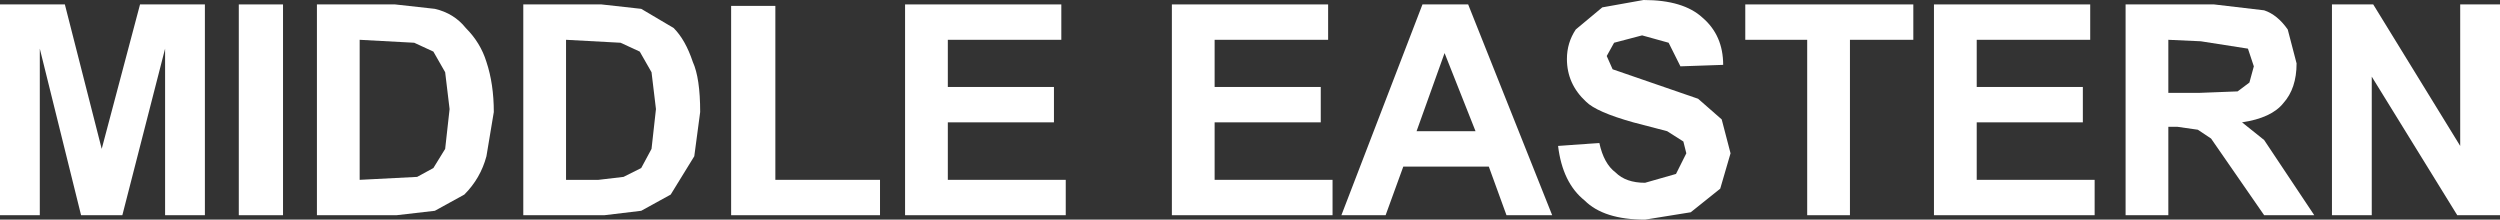
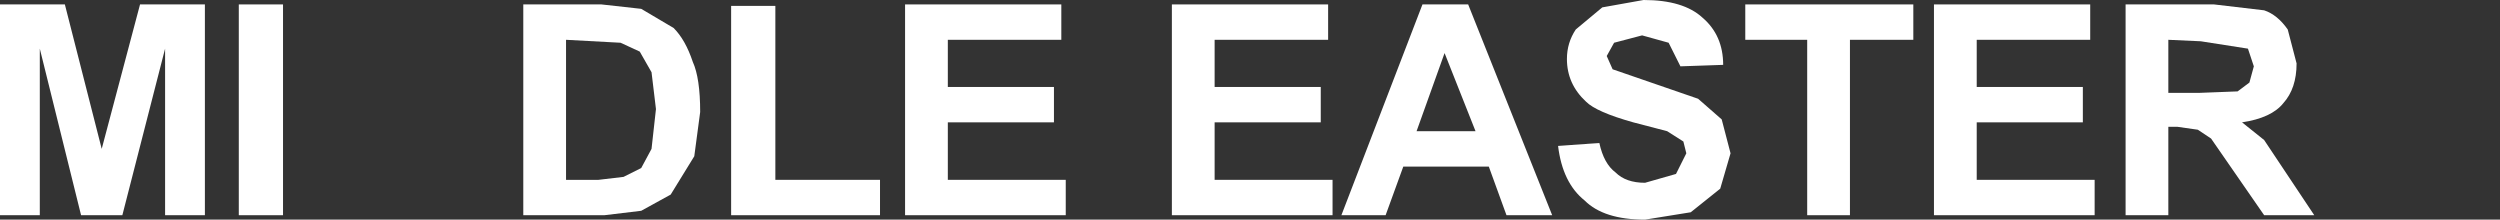
<svg xmlns="http://www.w3.org/2000/svg" height="7.45px" width="84.8px">
  <rect width="100%" height="100%" fill="#333333" stroke="none" />
  <g transform="matrix(1.0, 0.0, 0.0, 1.0, 42.4, 3.7)">
    <path d="M-42.4 -3.55 L-40.2 -3.55 -38.95 1.35 -37.65 -3.55 -35.45 -3.55 -35.45 3.6 -36.8 3.6 -36.8 -2.05 -38.25 3.6 -39.65 3.6 -41.05 -2.05 -41.05 3.6 -42.4 3.6 -42.4 -3.55" fill="#ffffff" fill-rule="evenodd" stroke="none" />
    <path d="M-34.3 3.6 L-34.3 -3.55 -32.8 -3.55 -32.8 3.6 -34.3 3.6" fill="#ffffff" fill-rule="evenodd" stroke="none" />
-     <path d="M-27.65 -3.4 Q-27.0 -3.25 -26.6 -2.75 -26.1 -2.25 -25.9 -1.6 -25.65 -0.85 -25.65 0.1 L-25.9 1.6 Q-26.1 2.35 -26.65 2.9 L-27.65 3.45 -28.95 3.6 -31.65 3.6 -31.65 -3.55 -29.0 -3.55 -27.65 -3.4 M-27.7 -1.95 L-28.35 -2.25 -30.2 -2.35 -30.2 2.4 -28.25 2.3 -27.7 2.0 -27.3 1.35 -27.15 0.0 -27.3 -1.25 -27.7 -1.95" fill="#ffffff" fill-rule="evenodd" stroke="none" />
    <path d="M-19.55 -2.75 Q-19.15 -2.35 -18.9 -1.6 -18.65 -1.05 -18.65 0.1 L-18.85 1.6 -19.65 2.9 -20.65 3.45 -21.9 3.6 -24.65 3.6 -24.65 -3.55 -22.0 -3.55 -20.65 -3.4 -19.55 -2.75 M-20.7 -1.95 L-21.35 -2.25 -23.2 -2.35 -23.2 2.4 -22.1 2.4 -21.25 2.3 -20.65 2.0 -20.3 1.35 -20.15 0.0 -20.3 -1.25 -20.7 -1.95" fill="#ffffff" fill-rule="evenodd" stroke="none" />
    <path d="M-17.6 3.6 L-17.6 -3.5 -16.1 -3.5 -16.1 2.4 -12.55 2.4 -12.55 3.6 -17.6 3.6" fill="#ffffff" fill-rule="evenodd" stroke="none" />
    <path d="M-10.25 -2.35 L-10.25 -0.75 -6.65 -0.75 -6.65 0.45 -10.25 0.45 -10.25 2.4 -6.25 2.4 -6.25 3.6 -11.7 3.6 -11.7 -3.55 -6.4 -3.55 -6.4 -2.35 -10.25 -2.35" fill="#ffffff" fill-rule="evenodd" stroke="none" />
    <path d="M-1.2 2.4 L2.8 2.4 2.8 3.6 -2.65 3.6 -2.65 -3.55 2.65 -3.55 2.65 -2.35 -1.2 -2.35 -1.2 -0.75 2.4 -0.75 2.4 0.45 -1.2 0.45 -1.2 2.4" fill="#ffffff" fill-rule="evenodd" stroke="none" />
    <path d="M7.4 -3.55 L10.25 3.6 8.7 3.6 8.1 1.95 5.2 1.95 4.6 3.6 3.1 3.6 5.85 -3.55 7.4 -3.55 M7.65 0.75 L6.6 -1.9 5.65 0.75 7.65 0.75" fill="#ffffff" fill-rule="evenodd" stroke="none" />
    <path d="M14.6 -1.45 L14.2 -2.25 13.3 -2.5 12.35 -2.25 12.1 -1.8 12.3 -1.35 15.2 -0.35 16.0 0.35 16.3 1.5 15.95 2.7 14.95 3.5 13.4 3.75 Q12.0 3.75 11.35 3.1 10.6 2.5 10.45 1.25 L11.85 1.15 Q12.0 1.85 12.4 2.15 12.75 2.5 13.4 2.5 L14.45 2.2 14.8 1.5 14.7 1.1 14.15 0.75 13.0 0.45 Q11.75 0.1 11.4 -0.25 10.75 -0.85 10.75 -1.7 10.75 -2.25 11.05 -2.7 L11.95 -3.45 13.35 -3.7 Q14.7 -3.7 15.35 -3.1 16.05 -2.5 16.05 -1.5 L14.6 -1.45" fill="#ffffff" fill-rule="evenodd" stroke="none" />
    <path d="M18.9 3.6 L18.9 -2.35 16.8 -2.35 16.8 -3.55 22.5 -3.55 22.5 -2.35 20.35 -2.35 20.35 3.6 18.9 3.6" fill="#ffffff" fill-rule="evenodd" stroke="none" />
    <path d="M28.5 -2.35 L24.65 -2.35 24.65 -0.75 28.25 -0.75 28.25 0.45 24.65 0.45 24.65 2.4 28.65 2.4 28.65 3.6 23.2 3.6 23.2 -3.55 28.5 -3.55 28.5 -2.35" fill="#ffffff" fill-rule="evenodd" stroke="none" />
    <path d="M35.5 -1.55 Q35.5 -0.7 35.05 -0.2 34.65 0.3 33.65 0.45 L34.4 1.05 36.1 3.6 34.4 3.6 32.6 1.0 32.15 0.7 31.45 0.6 31.15 0.6 31.15 3.6 29.7 3.6 29.7 -3.55 32.7 -3.55 34.4 -3.35 Q34.85 -3.2 35.2 -2.7 L35.5 -1.55 M31.15 -2.35 L31.15 -0.55 32.2 -0.55 33.5 -0.6 33.9 -0.9 34.05 -1.45 33.85 -2.05 32.25 -2.3 31.15 -2.35" fill="#ffffff" fill-rule="evenodd" stroke="none" />
-     <path d="M36.7 3.6 L36.7 -3.55 38.1 -3.55 41.05 1.25 41.05 -3.55 42.4 -3.55 42.4 3.6 40.95 3.6 38.05 -1.1 38.05 3.6 36.7 3.6" fill="#ffffff" fill-rule="evenodd" stroke="none" />
  </g>
</svg>